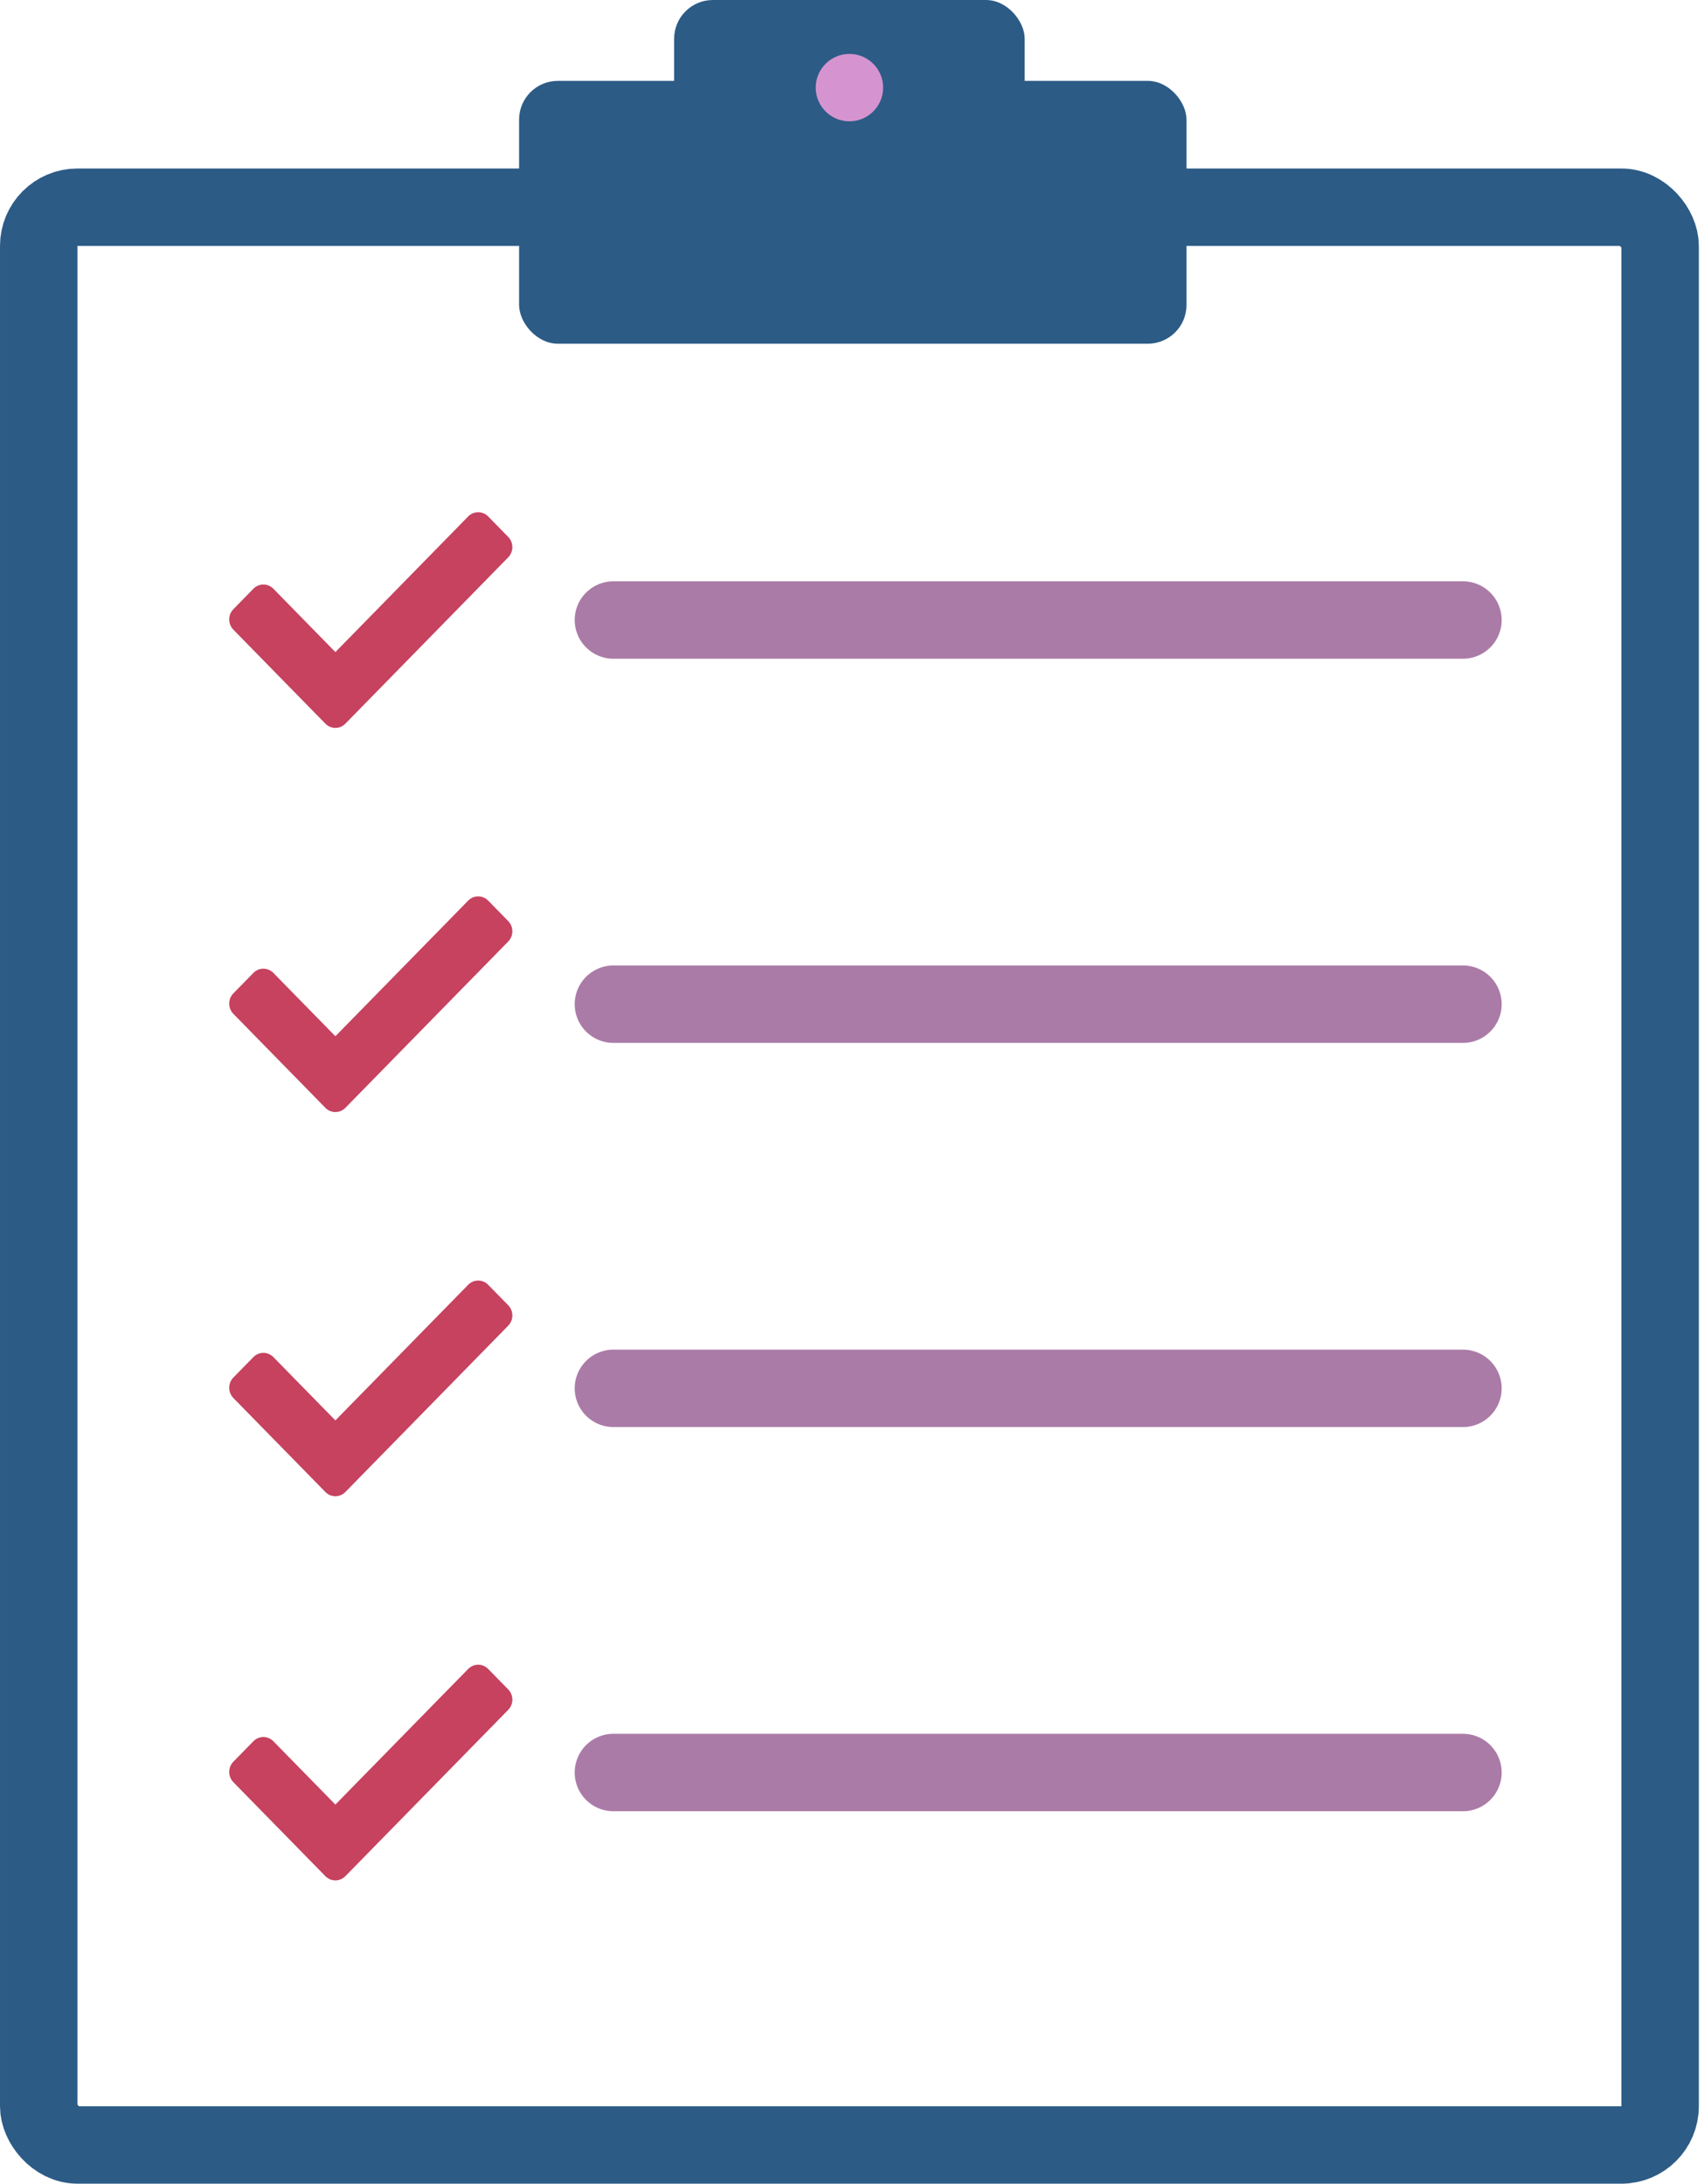
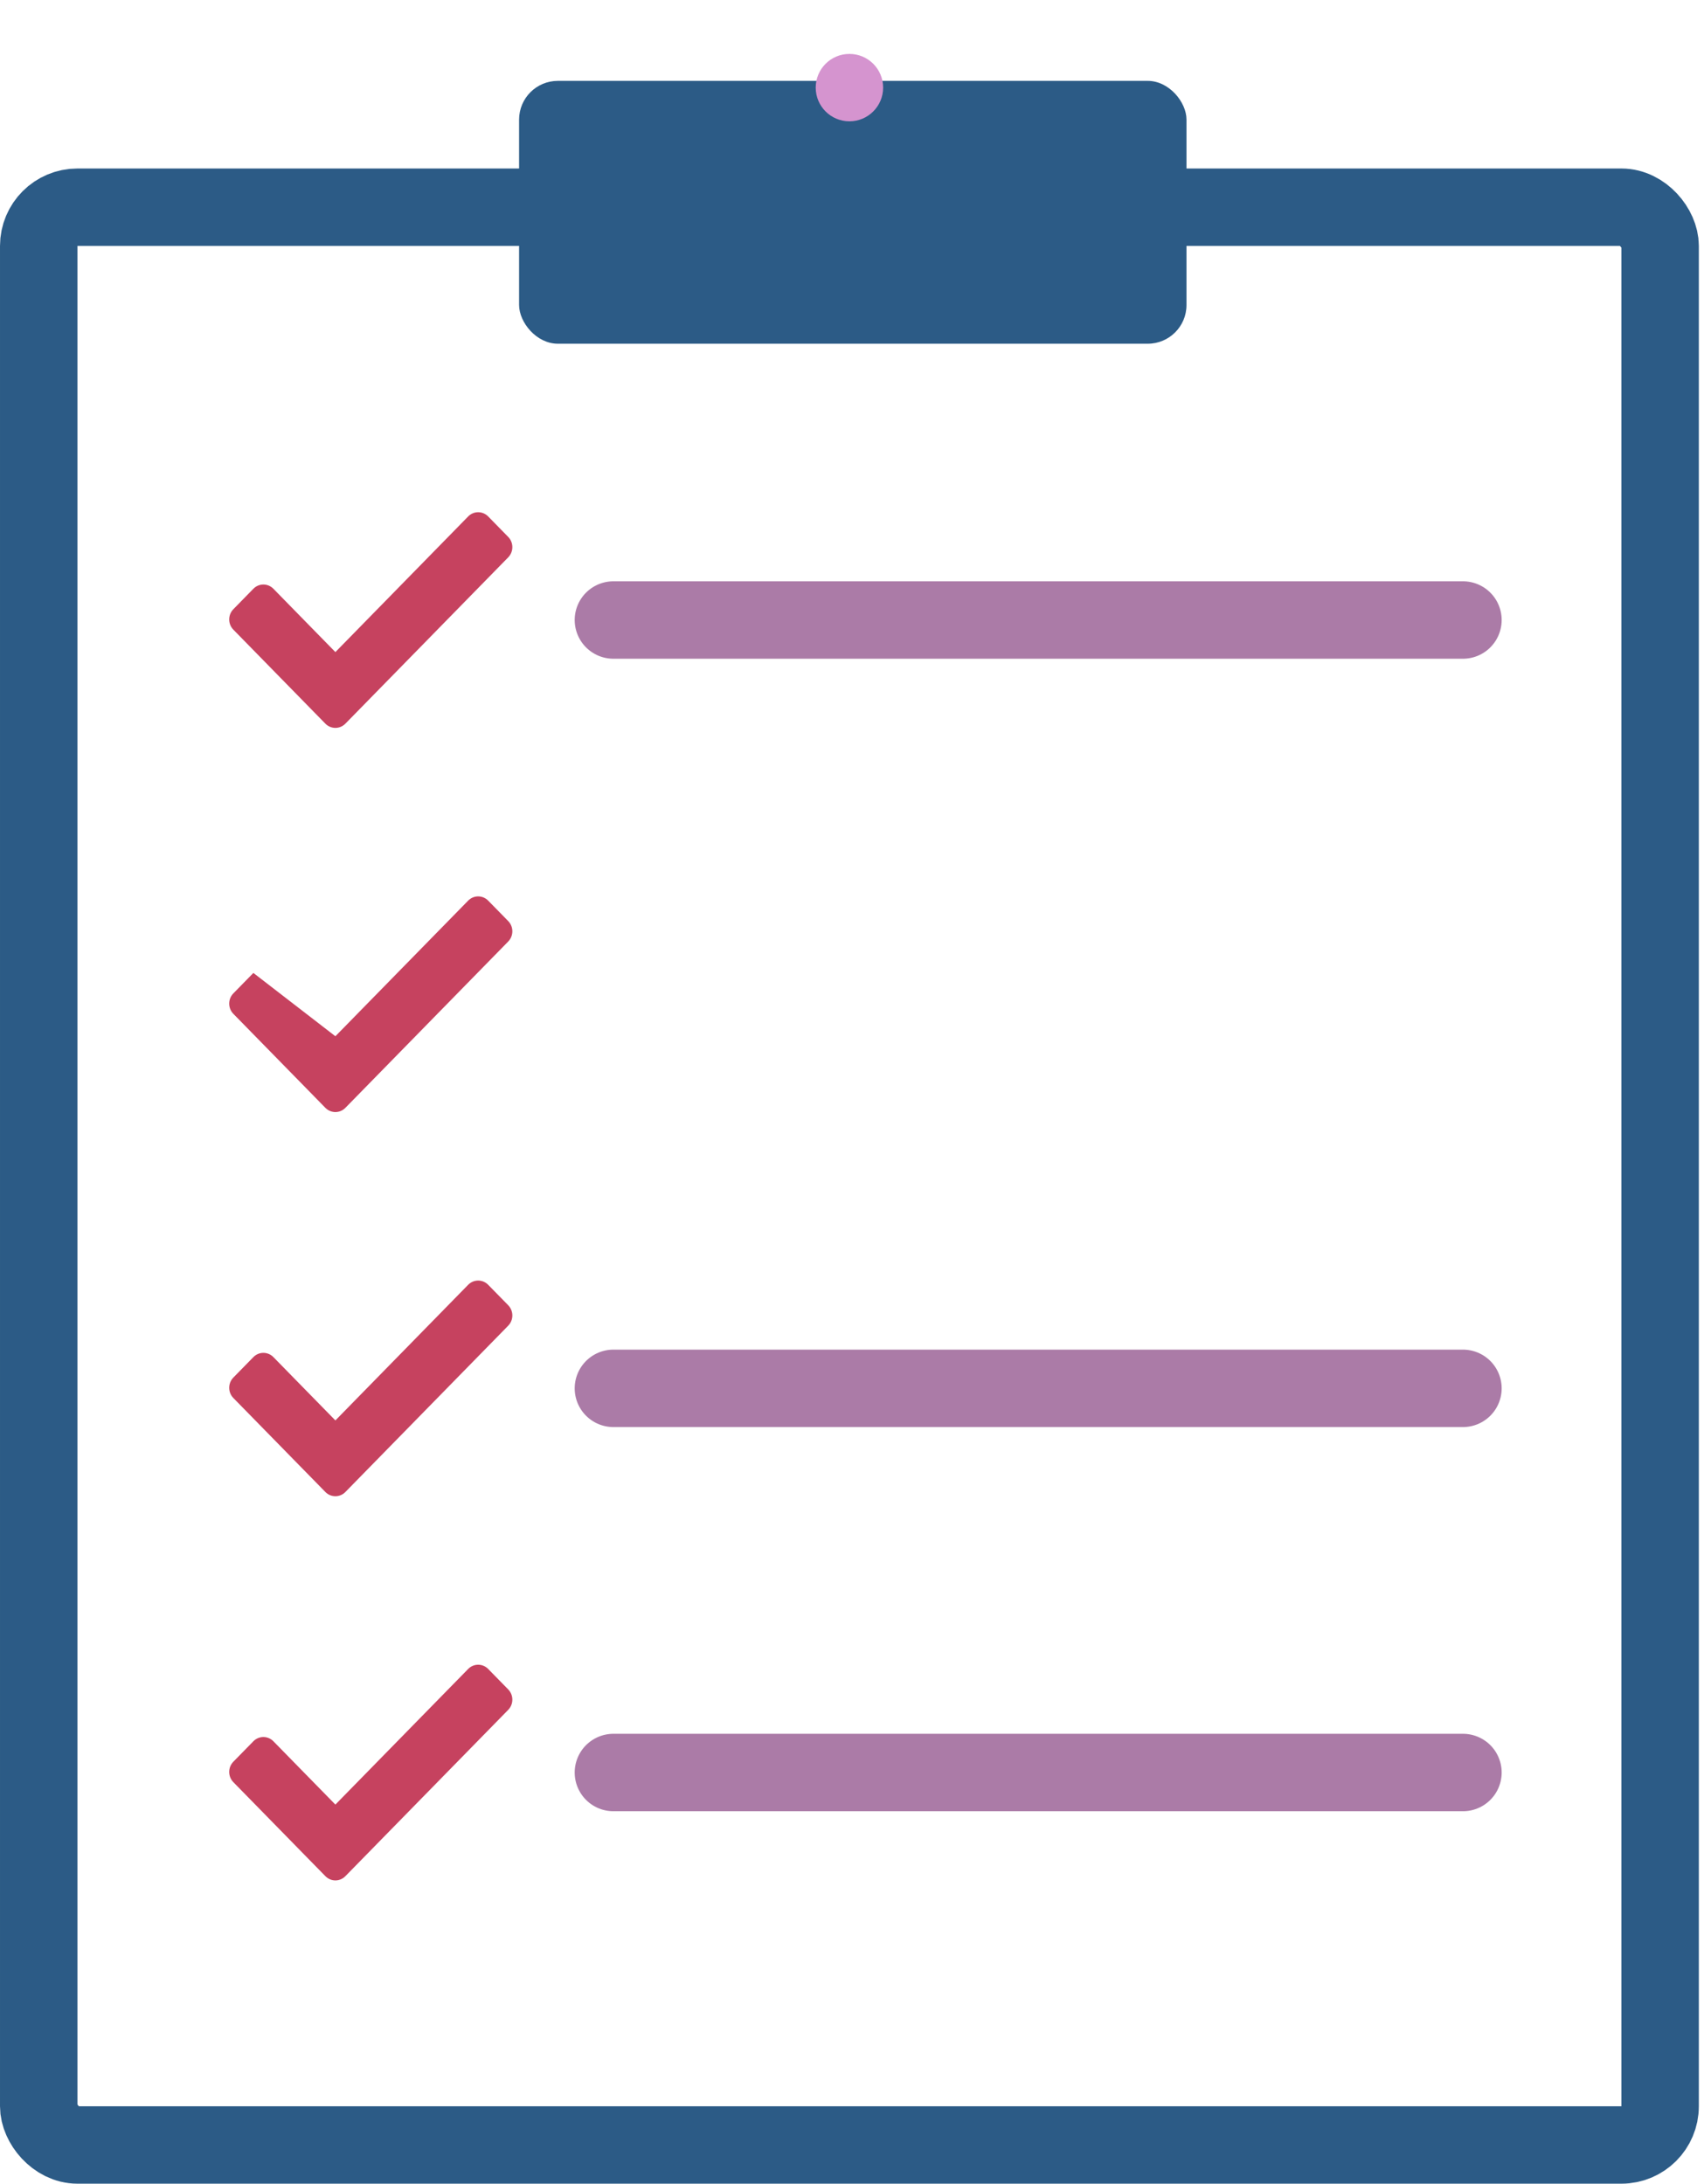
<svg xmlns="http://www.w3.org/2000/svg" width="220" height="282" viewBox="0 0 220 282" fill="none">
  <rect x="5" y="26.759" width="209.333" height="250.241" rx="5" stroke="#2C5B86" stroke-width="10" />
  <rect x="67.019" y="10.444" width="86.167" height="33.944" rx="5" fill="#2C5B86" />
-   <rect x="87.037" width="45.259" height="33.944" rx="5" fill="#2C5B86" />
  <circle cx="109.667" cy="11.315" r="4.352" fill="#D594CF" />
  <path d="M79.197 80.068H188.877" stroke="#AB7BA7" stroke-width="10" stroke-linecap="round" />
  <path d="M42.008 93.453L30.128 81.314C29.414 80.585 29.414 79.403 30.128 78.674L32.713 76.032C33.426 75.303 34.584 75.303 35.298 76.032L43.301 84.21L60.443 66.695C61.157 65.966 62.314 65.966 63.028 66.695L65.613 69.336C66.327 70.065 66.327 71.248 65.613 71.977L44.593 93.453C43.88 94.182 42.722 94.182 42.008 93.453Z" fill="#C6425F" />
-   <path d="M79.197 129.679H188.877" stroke="#AB7BA7" stroke-width="10" stroke-linecap="round" />
-   <path d="M42.008 143.064L30.128 130.926C29.414 130.196 29.414 129.014 30.128 128.285L32.713 125.644C33.426 124.914 34.584 124.914 35.298 125.644L43.301 133.821L60.443 116.306C61.157 115.577 62.314 115.577 63.028 116.306L65.613 118.947C66.327 119.676 66.327 120.859 65.613 121.588L44.593 143.064C43.88 143.793 42.722 143.793 42.008 143.064Z" fill="#C6425F" />
+   <path d="M42.008 143.064L30.128 130.926C29.414 130.196 29.414 129.014 30.128 128.285L32.713 125.644L43.301 133.821L60.443 116.306C61.157 115.577 62.314 115.577 63.028 116.306L65.613 118.947C66.327 119.676 66.327 120.859 65.613 121.588L44.593 143.064C43.88 143.793 42.722 143.793 42.008 143.064Z" fill="#C6425F" />
  <path d="M79.197 179.29H188.877" stroke="#AB7BA7" stroke-width="10" stroke-linecap="round" />
  <path d="M42.008 192.675L30.128 180.537C29.414 179.807 29.414 178.625 30.128 177.896L32.713 175.255C33.426 174.525 34.584 174.525 35.298 175.255L43.301 183.432L60.443 165.917C61.157 165.188 62.314 165.188 63.028 165.917L65.613 168.558C66.327 169.288 66.327 170.47 65.613 171.199L44.593 192.675C43.88 193.405 42.722 193.405 42.008 192.675Z" fill="#C6425F" />
  <path d="M79.197 228.901H188.877" stroke="#AB7BA7" stroke-width="10" stroke-linecap="round" />
  <path d="M42.008 242.286L30.128 230.148C29.414 229.418 29.414 228.236 30.128 227.507L32.713 224.866C33.426 224.136 34.584 224.136 35.298 224.866L43.301 233.043L60.443 215.528C61.157 214.799 62.314 214.799 63.028 215.528L65.613 218.169C66.327 218.899 66.327 220.081 65.613 220.81L44.593 242.286C43.88 243.016 42.722 243.016 42.008 242.286Z" fill="#C6425F" />
</svg>